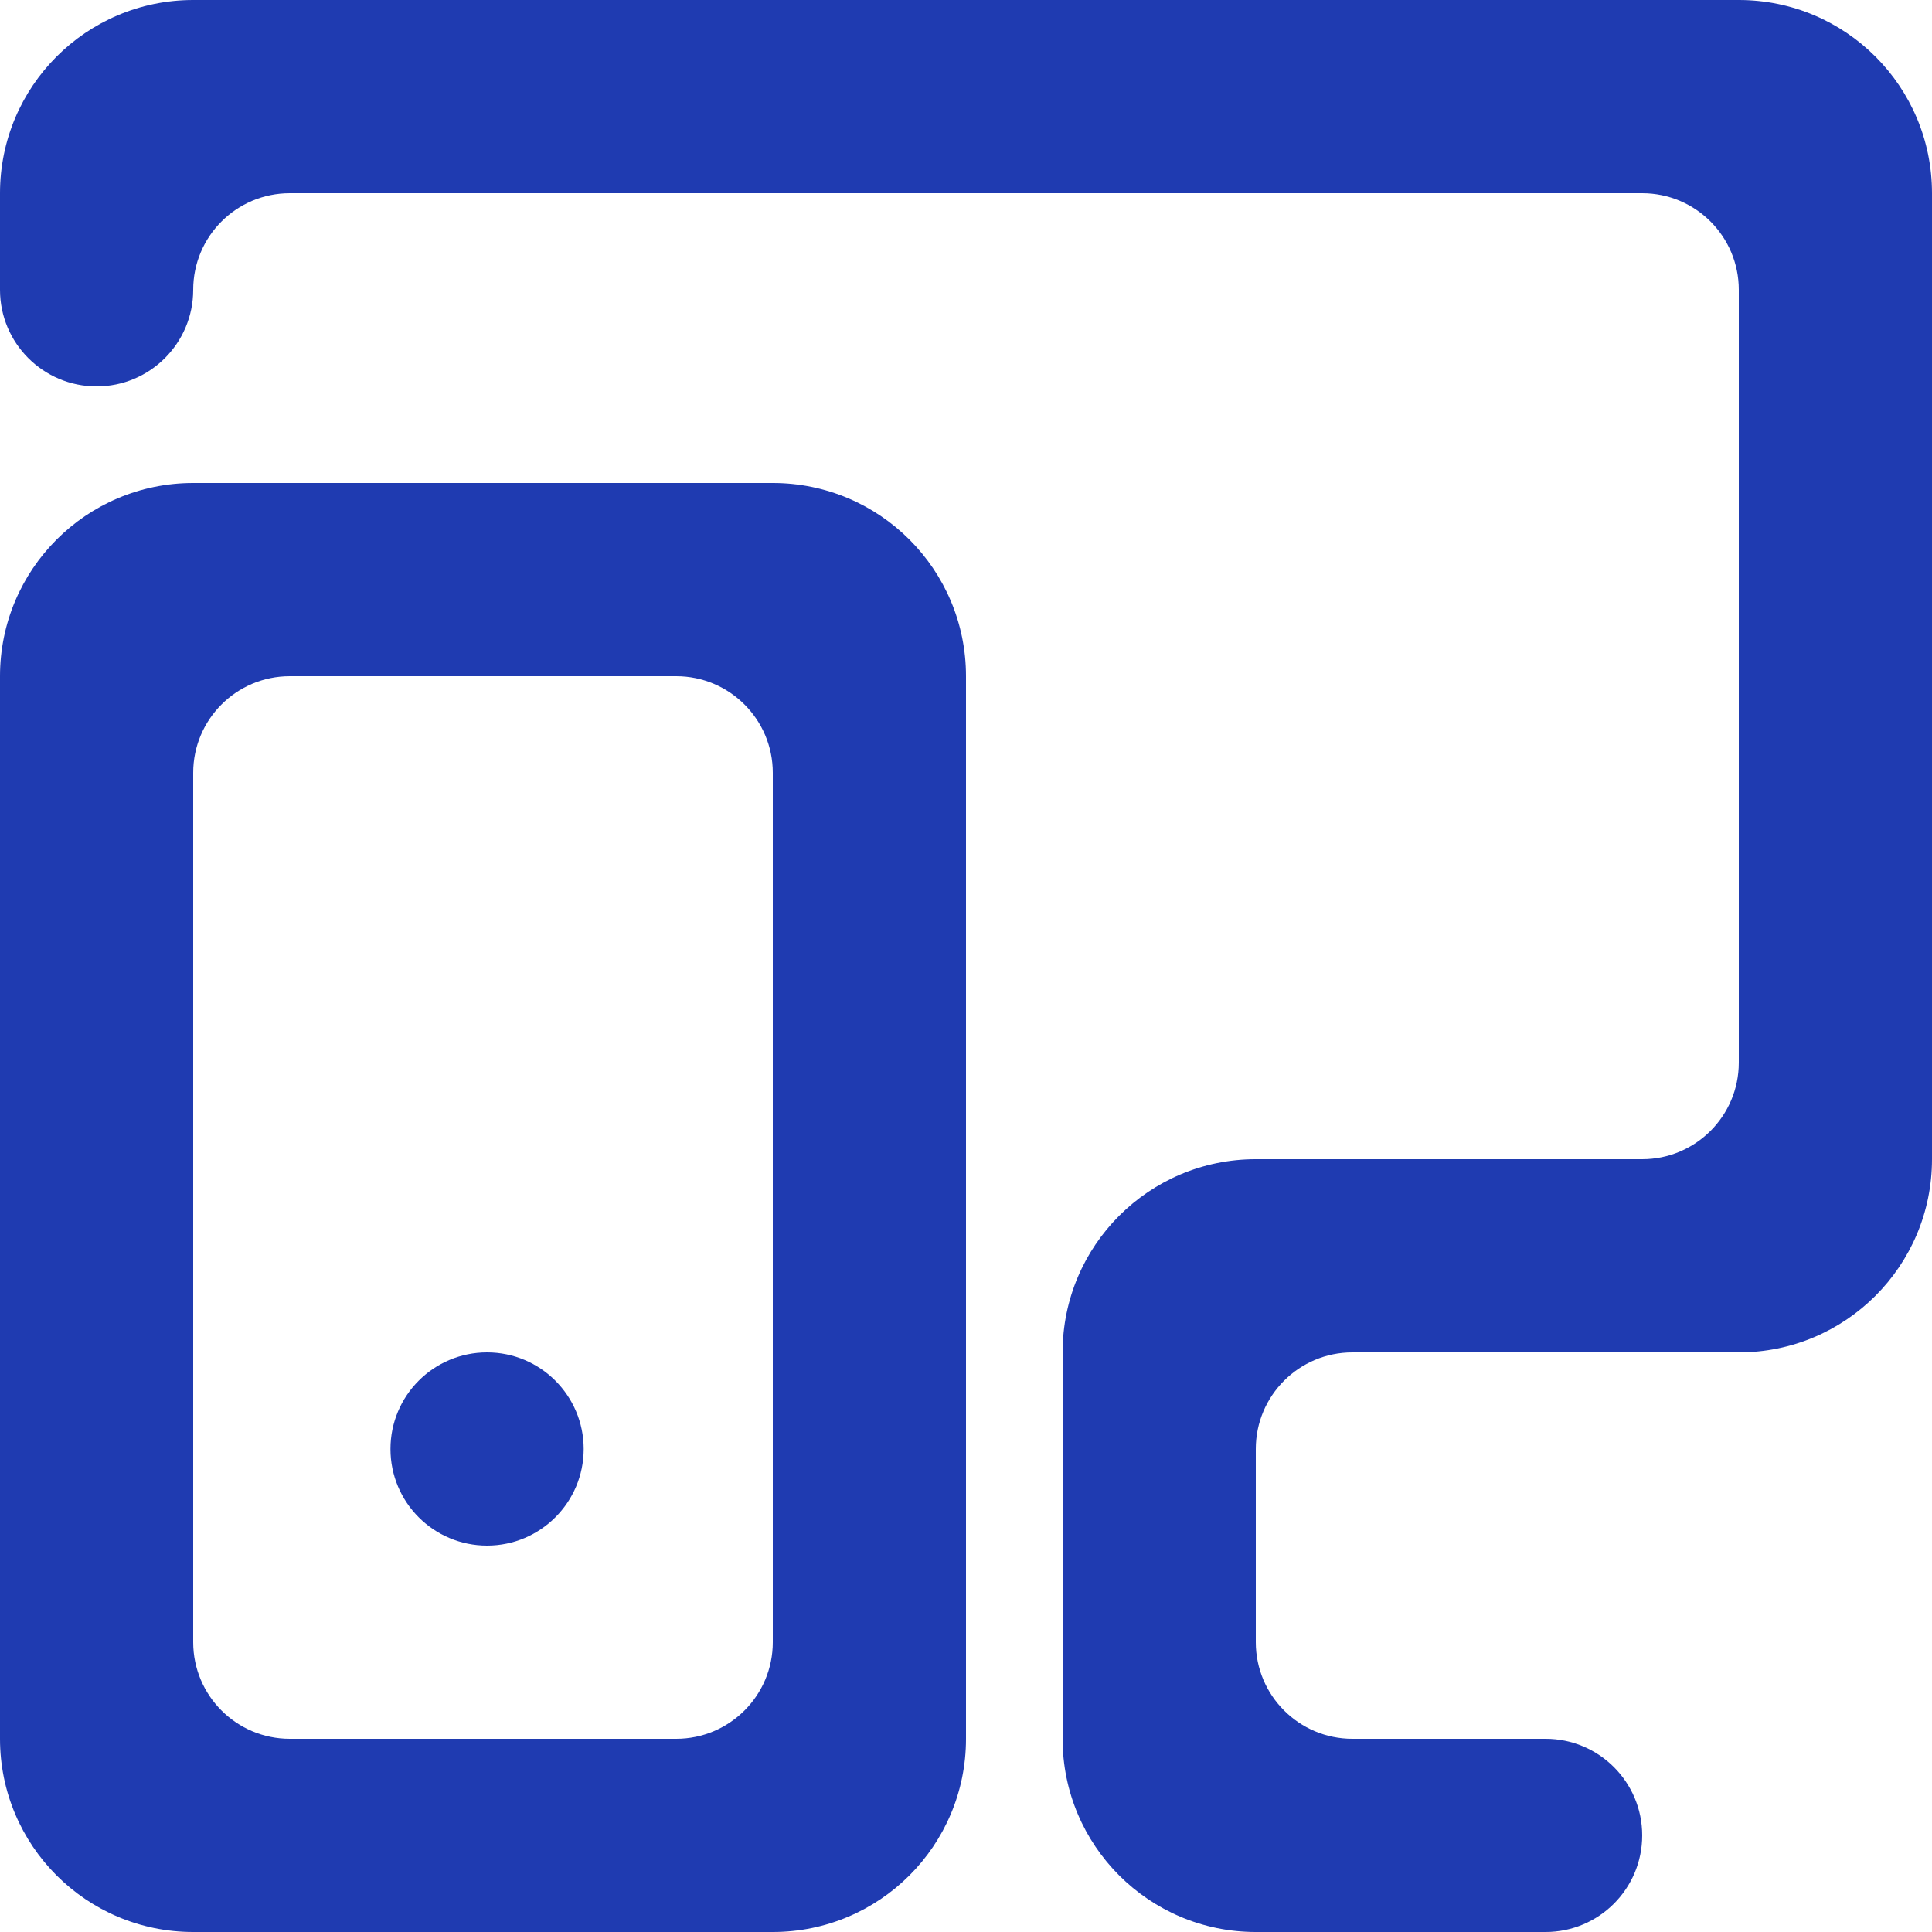
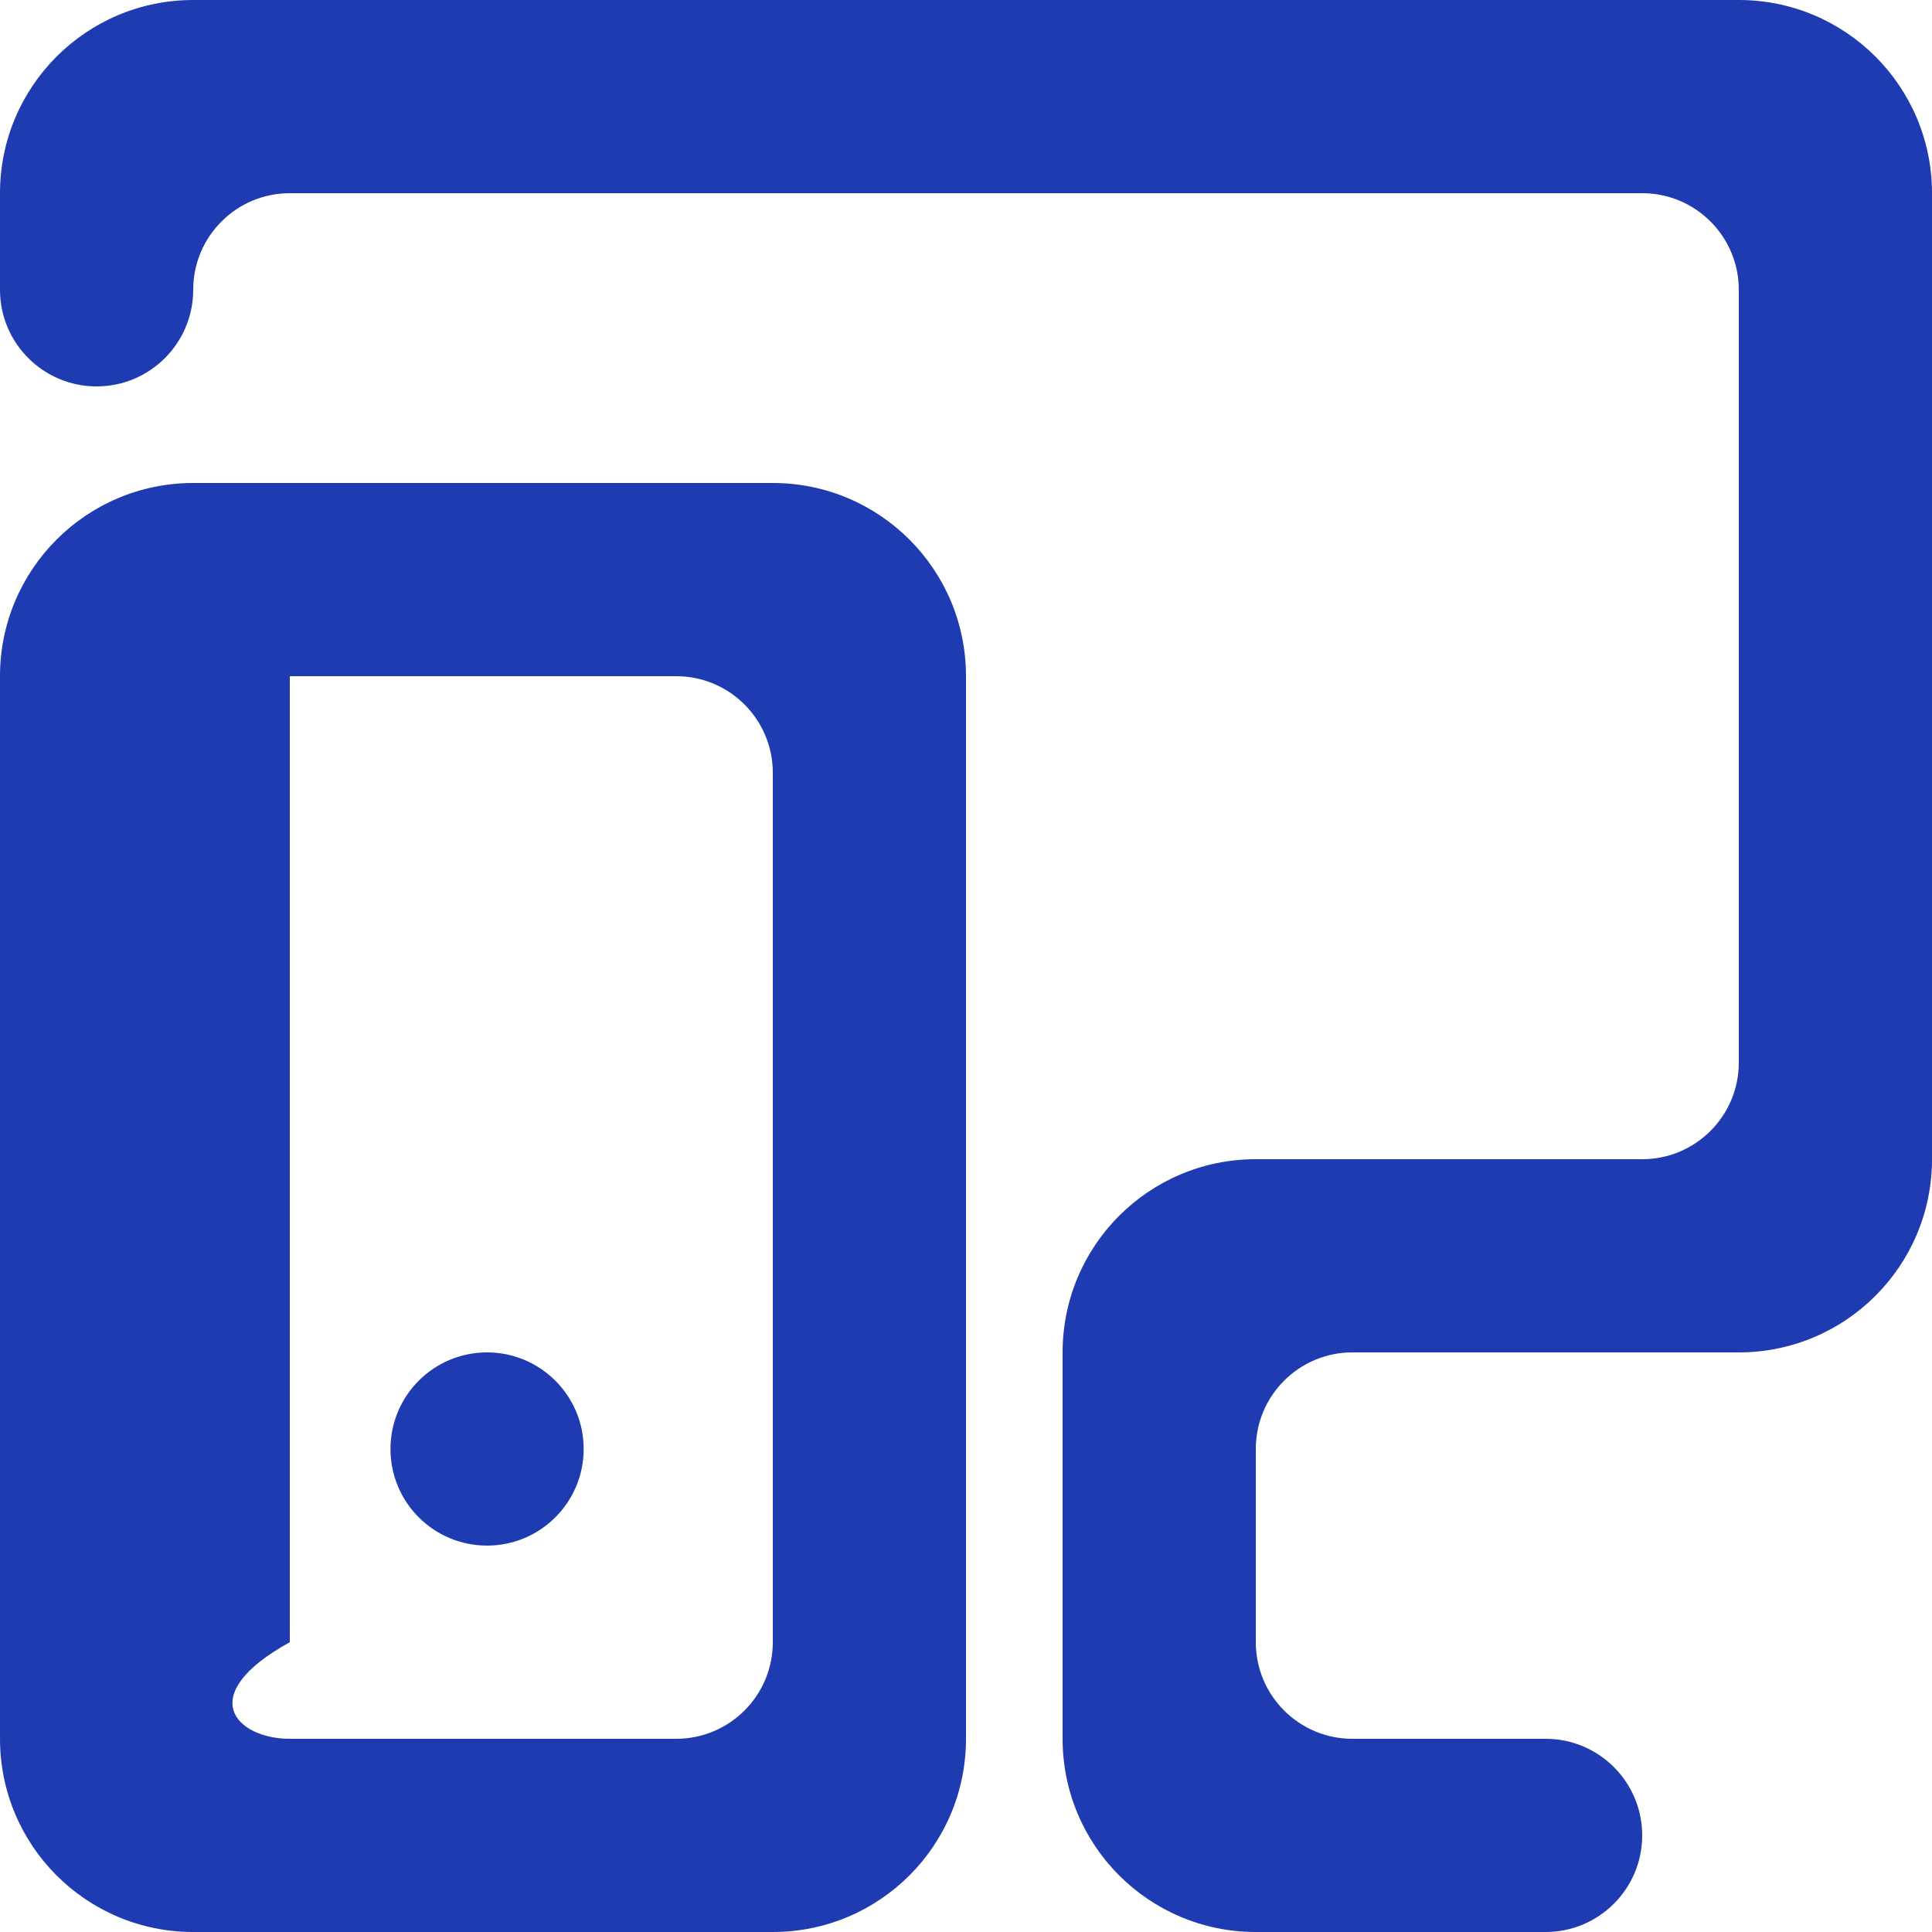
<svg xmlns="http://www.w3.org/2000/svg" width="36" height="36" viewBox="0 0 36 36" fill="none">
-   <path fill-rule="evenodd" clip-rule="evenodd" d="M32.4 0H3.6C1.611 0 0 1.611 0 3.6V5.4C0 6.394 0.806 7.2 1.8 7.2C2.794 7.2 3.6 6.394 3.6 5.4C3.6 4.406 4.406 3.6 5.4 3.6H30.6C31.594 3.6 32.4 4.406 32.4 5.4V19.8C32.4 20.794 31.594 21.6 30.6 21.6H23.4C21.411 21.6 19.8 23.211 19.8 25.2V32.4C19.8 34.389 21.411 36 23.4 36H28.8C29.794 36 30.6 35.194 30.6 34.2C30.6 33.206 29.794 32.4 28.8 32.4H25.2C24.206 32.4 23.4 31.594 23.4 30.6V27C23.4 26.006 24.206 25.2 25.2 25.2H32.4C34.389 25.2 36 23.589 36 21.6V3.6C36 1.611 34.389 0 32.4 0ZM14.4 30.6V14.4C14.4 13.406 13.594 12.6 12.6 12.6H5.4C4.406 12.6 3.6 13.406 3.6 14.4V30.6C3.6 31.594 4.406 32.4 5.4 32.4H12.6C13.594 32.4 14.4 31.594 14.4 30.6ZM3.6 9H14.4C16.389 9 18 10.611 18 12.6V32.4C18 34.389 16.389 36 14.4 36H3.6C1.611 36 0 34.389 0 32.4V12.6C0 10.611 1.611 9 3.6 9ZM10.876 27C10.876 27.994 10.069 28.8 9.076 28.8C8.08 28.8 7.276 27.994 7.276 27C7.276 26.006 8.08 25.2 9.076 25.2C10.069 25.2 10.876 26.006 10.876 27Z" fill="#1F3BB1" />
+   <path fill-rule="evenodd" clip-rule="evenodd" d="M32.4 0H3.6C1.611 0 0 1.611 0 3.6V5.4C0 6.394 0.806 7.2 1.8 7.2C2.794 7.2 3.6 6.394 3.6 5.4C3.6 4.406 4.406 3.6 5.4 3.6H30.6C31.594 3.6 32.4 4.406 32.4 5.4V19.8C32.4 20.794 31.594 21.6 30.6 21.6H23.4C21.411 21.6 19.8 23.211 19.8 25.2V32.4C19.8 34.389 21.411 36 23.4 36H28.8C29.794 36 30.6 35.194 30.6 34.2C30.6 33.206 29.794 32.4 28.8 32.4H25.2C24.206 32.4 23.4 31.594 23.4 30.6V27C23.4 26.006 24.206 25.2 25.2 25.2H32.4C34.389 25.2 36 23.589 36 21.6V3.6C36 1.611 34.389 0 32.4 0ZM14.4 30.6V14.4C14.4 13.406 13.594 12.6 12.6 12.6H5.4V30.6C3.6 31.594 4.406 32.4 5.4 32.4H12.6C13.594 32.4 14.4 31.594 14.4 30.6ZM3.6 9H14.4C16.389 9 18 10.611 18 12.6V32.4C18 34.389 16.389 36 14.4 36H3.6C1.611 36 0 34.389 0 32.4V12.6C0 10.611 1.611 9 3.6 9ZM10.876 27C10.876 27.994 10.069 28.8 9.076 28.8C8.08 28.8 7.276 27.994 7.276 27C7.276 26.006 8.08 25.2 9.076 25.2C10.069 25.2 10.876 26.006 10.876 27Z" fill="#1F3BB1" />
</svg>